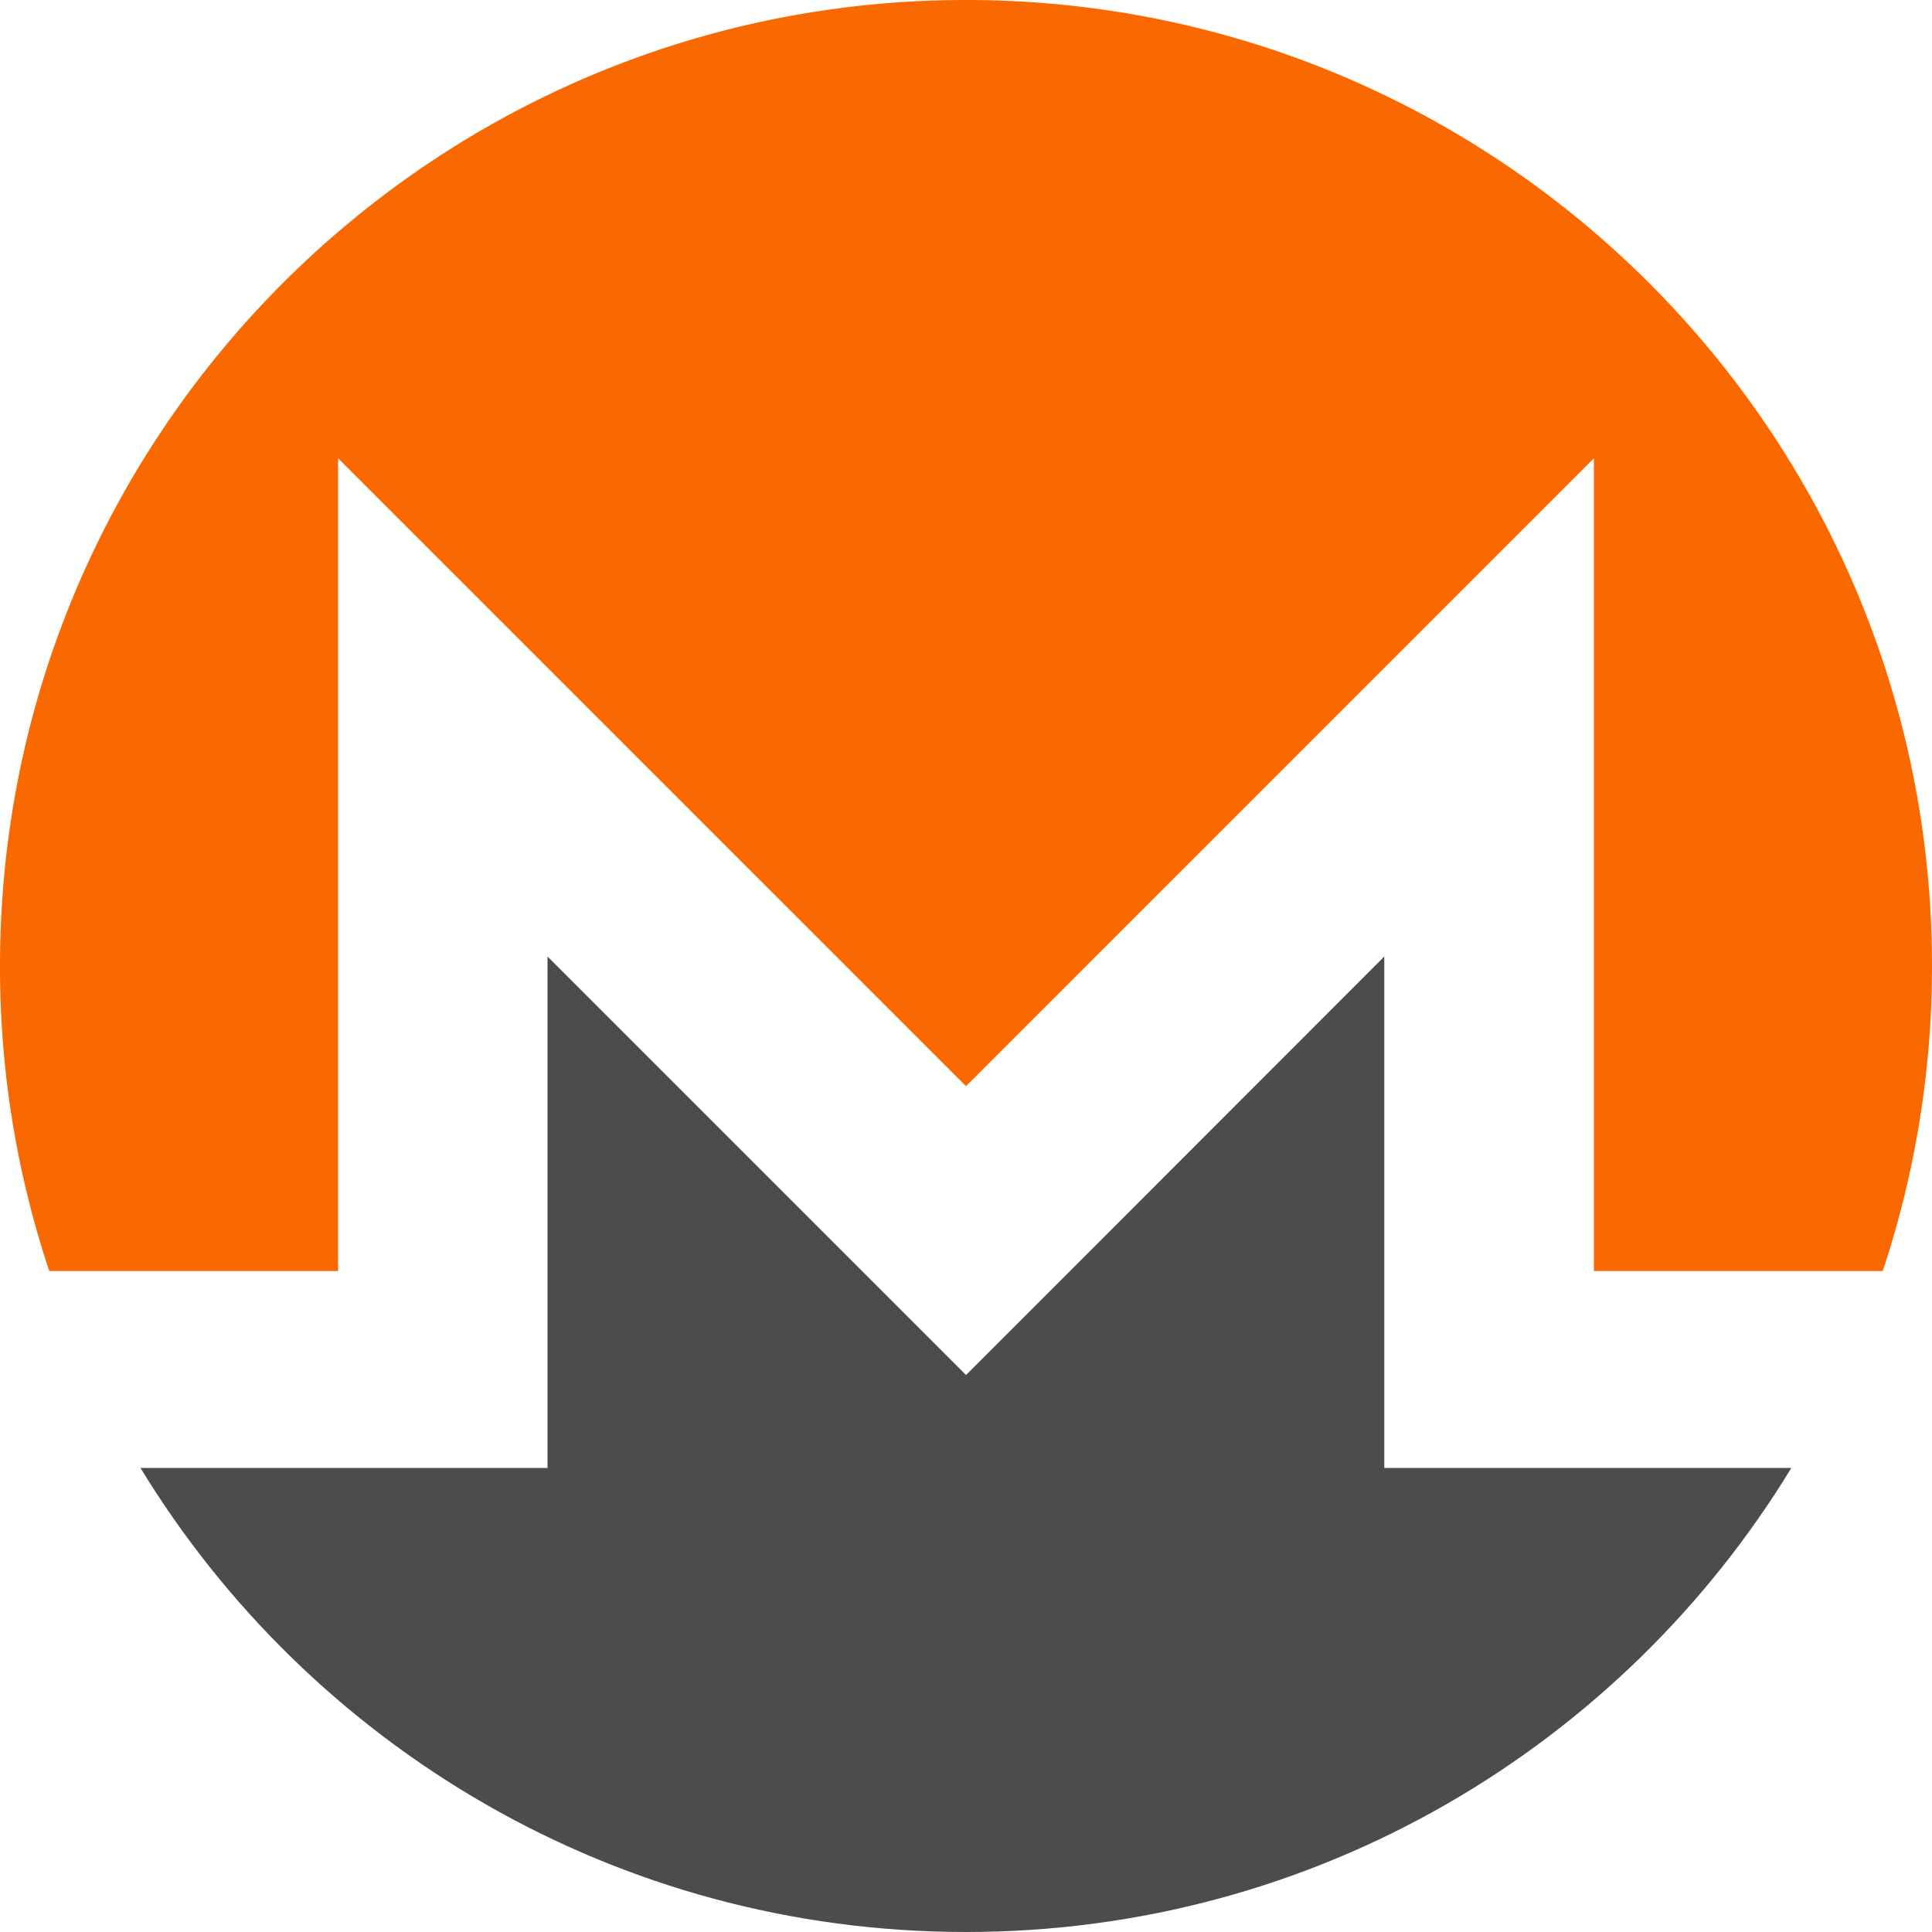
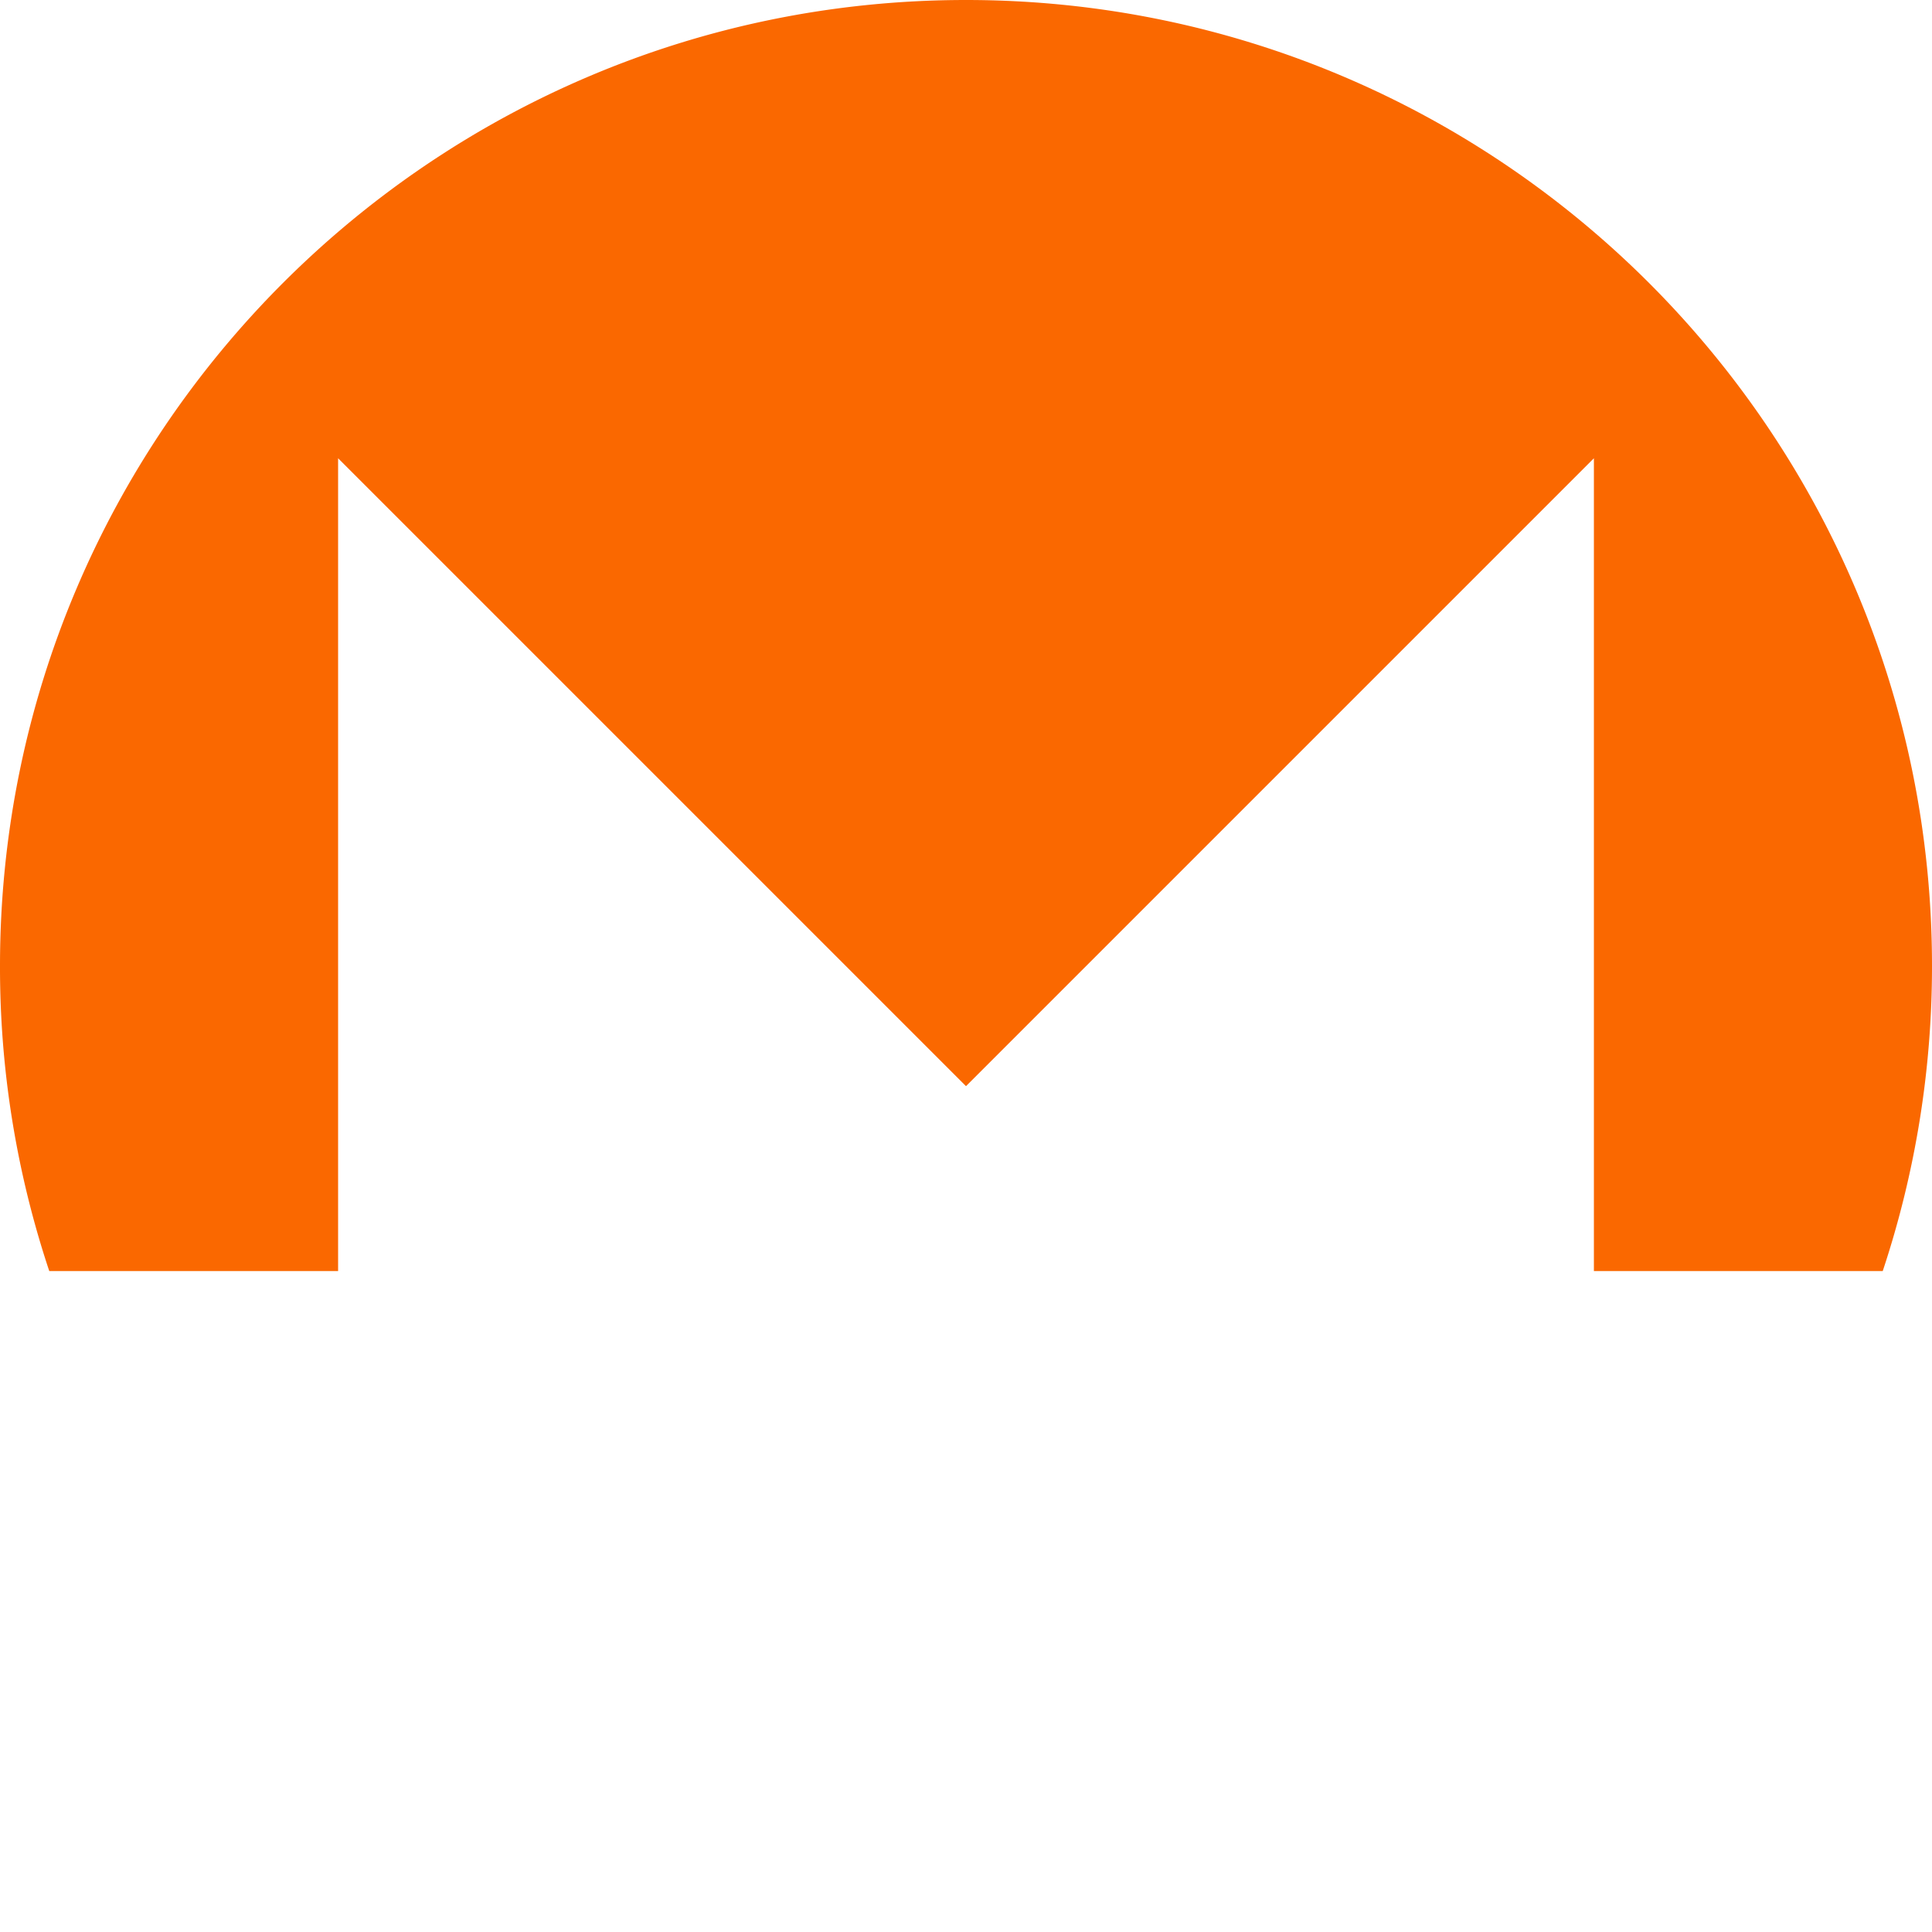
<svg xmlns="http://www.w3.org/2000/svg" viewBox="0 0 2000 2000">
  <path d="M1000 0C447.8 0 0 447.8 0 1000a993.26 993.26 0 0 0 51 315.8h299V474.4l650 650 650-650v841.4h299a999.82 999.82 0 0 0 51-315.8C2000 447.8 1552.2 0 1000 0" fill="#fa6800" />
-   <path d="M850.6 1274L566.8 990.2v529.4H145.4C321 1807.6 638 2000 1000 2000s679-192.4 854.4-480.4H1433V990.2L1149.4 1274 1000 1423.4 850.6 1274z" fill="#4c4c4c" />
</svg>